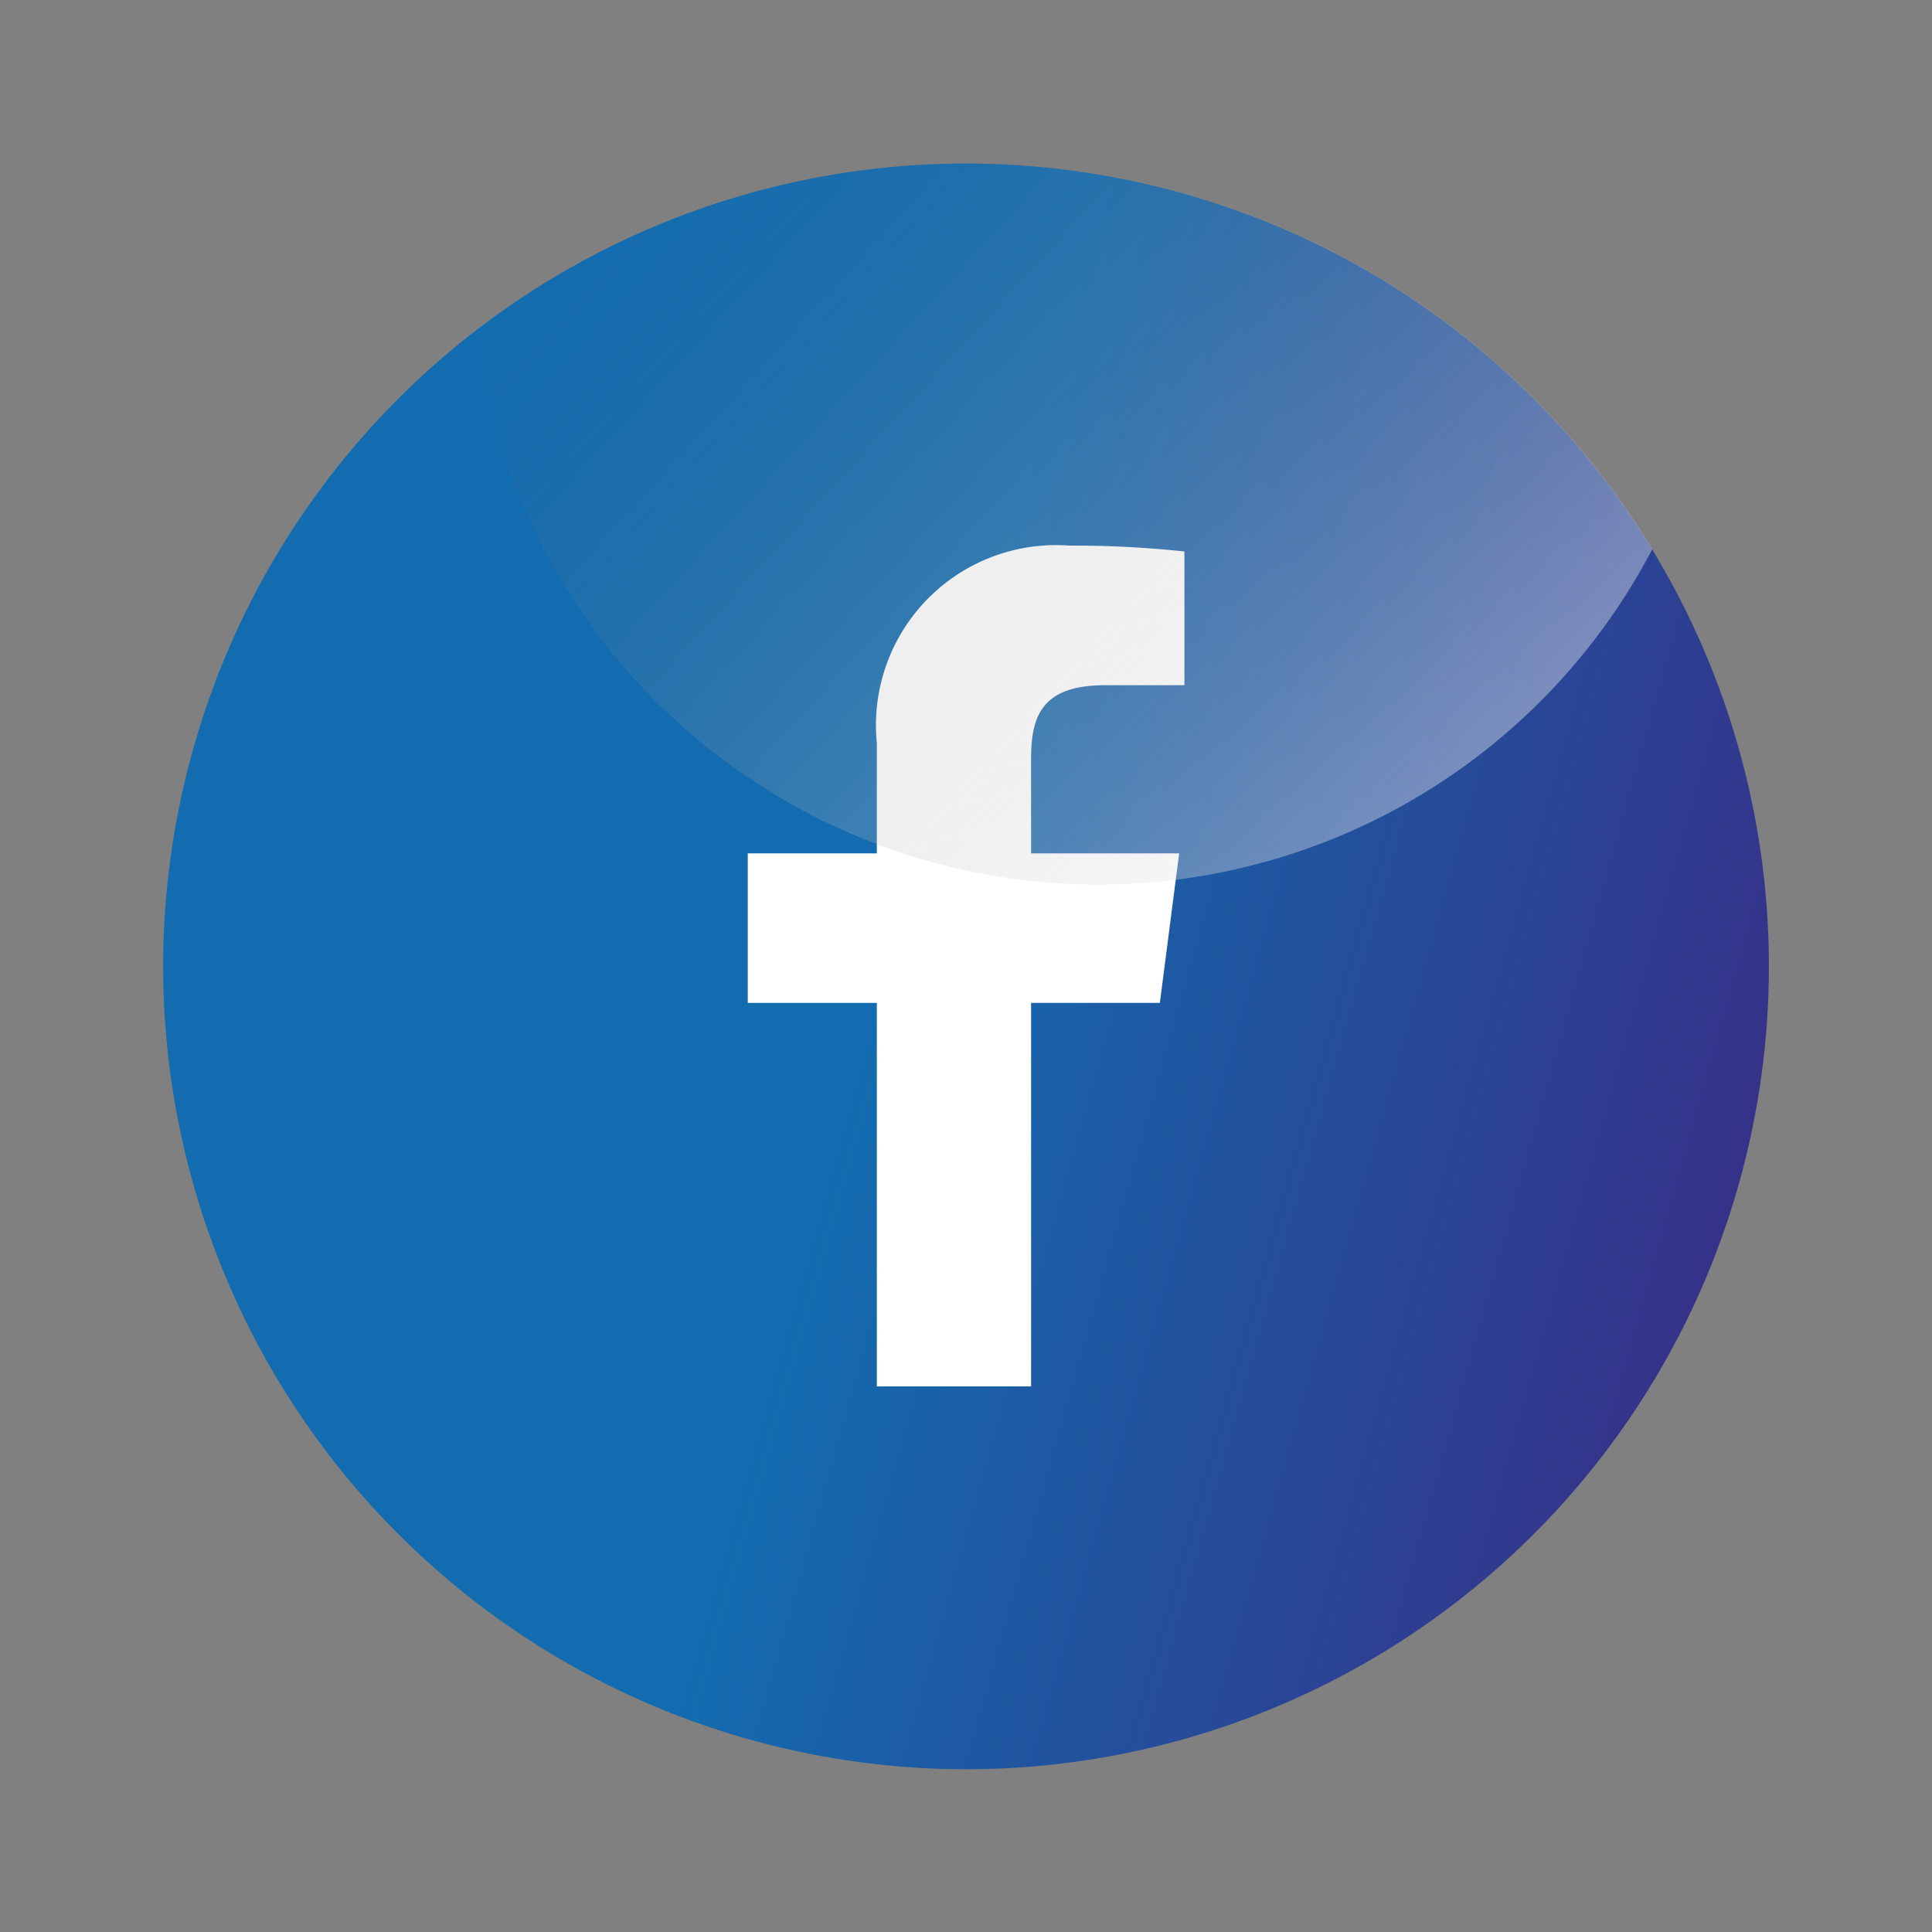
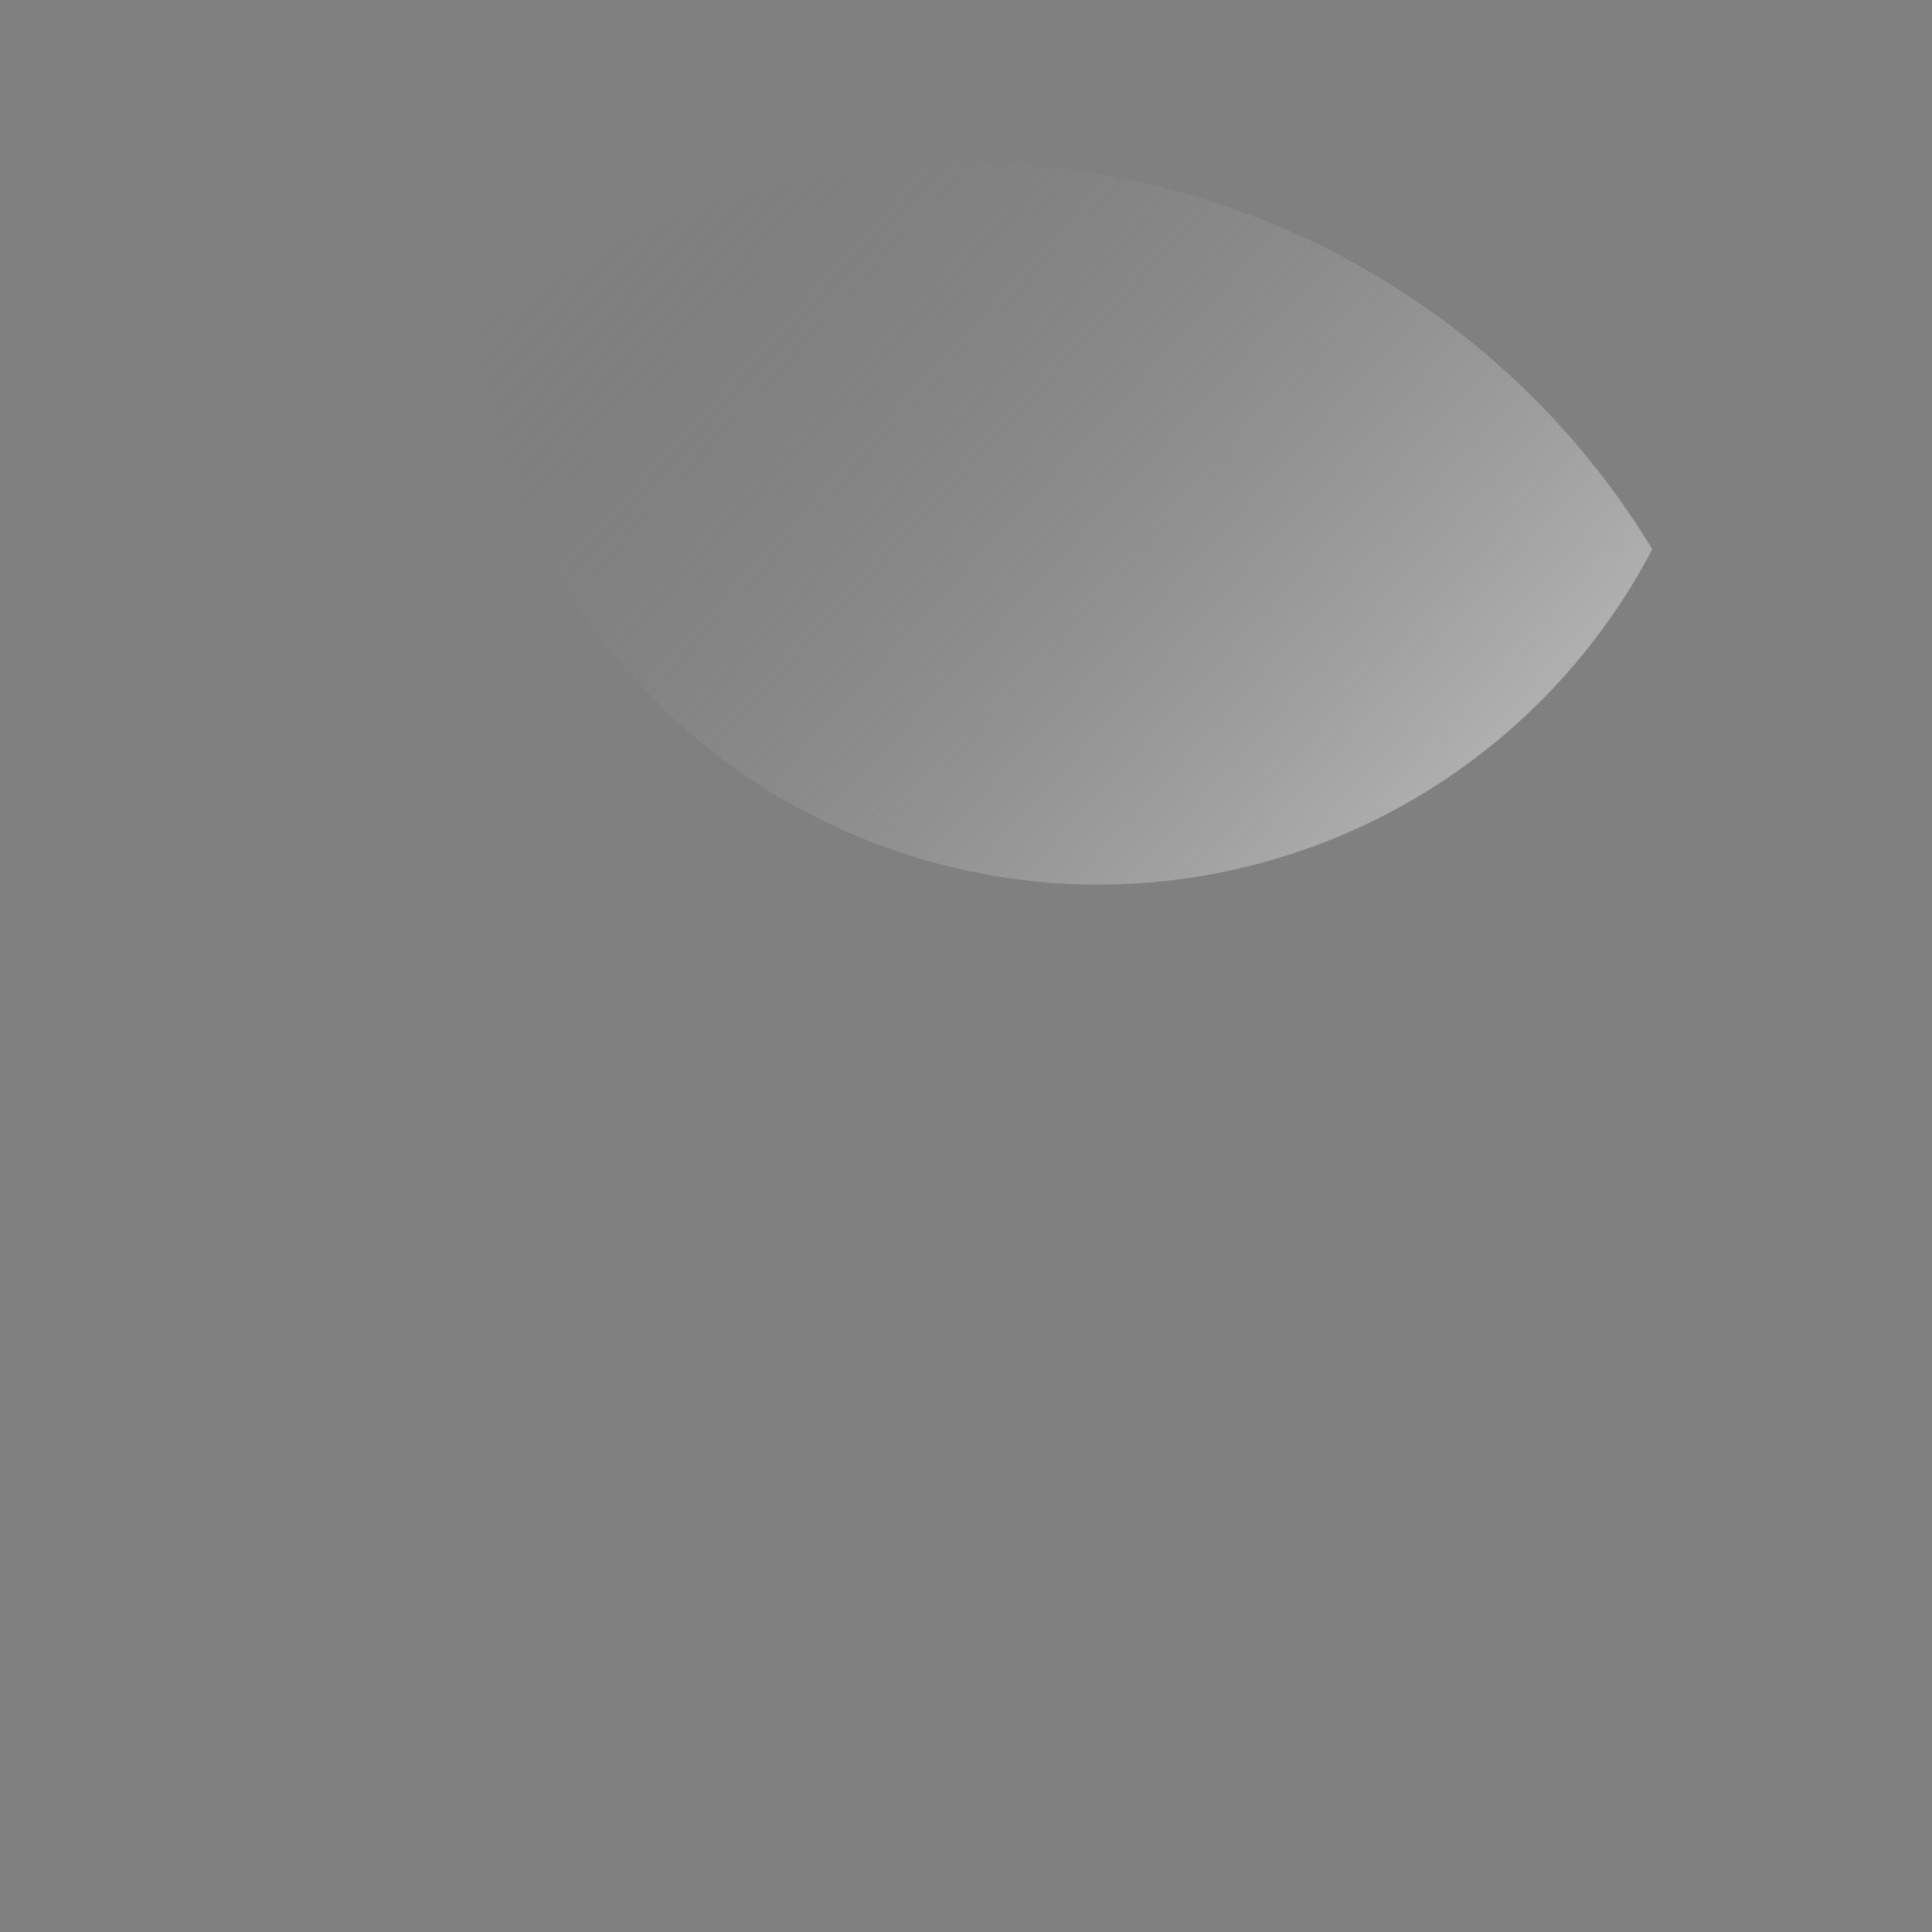
<svg xmlns="http://www.w3.org/2000/svg" width="38.05" height="38.05" viewBox="0 0 38.05 38.05">
  <rect x="0" y="0" width="38.05" height="38.05" fill="#808080" stroke="none" />
  <defs>
    <linearGradient id="linear-gradient" x1="0.526" y1="0.001" x2="0.474" y2="0.999" gradientUnits="objectBoundingBox">
      <stop offset="0.451" stop-color="#136caf" />
      <stop offset="1" stop-color="#353289" />
    </linearGradient>
    <linearGradient id="linear-gradient-2" x1="0.001" y1="0.228" x2="0.952" y2="0.762" gradientUnits="objectBoundingBox">
      <stop offset="0" stop-color="#68686c" stop-opacity="0" />
      <stop offset="1" stop-color="#fff" stop-opacity="0.8" />
    </linearGradient>
  </defs>
  <g id="Group_2106" data-name="Group 2106" transform="translate(-1082.673 -1341.839)" style="mix-blend-mode: luminosity;isolation: isolate">
-     <circle id="Ellipse_504" data-name="Ellipse 504" cx="15.815" cy="15.815" r="15.815" transform="matrix(0.23, -0.973, 0.973, 0.23, 1082.673, 1372.622)" fill="url(#linear-gradient)" />
-     <path id="Path_7389" data-name="Path 7389" d="M1102.98,1369.144v-7.553h2.536l.38-2.945h-2.916v-1.879c0-.852.237-1.433,1.459-1.433H1106V1352.7a20.814,20.814,0,0,0-2.271-.116,3.547,3.547,0,0,0-3.787,3.891v2.171H1097.4v2.945h2.542v7.553Z" fill="#fff" />
-     <path id="Path_7390" data-name="Path 7390" d="M1104.3,1359.261a12.32,12.32,0,0,0,10.914-6.606,15.811,15.811,0,0,0-23.157-4.326A12.325,12.325,0,0,0,1104.3,1359.261Z" opacity="0.52" fill="url(#linear-gradient-2)" />
+     <path id="Path_7390" data-name="Path 7390" d="M1104.3,1359.261a12.32,12.32,0,0,0,10.914-6.606,15.811,15.811,0,0,0-23.157-4.326A12.325,12.325,0,0,0,1104.3,1359.261" opacity="0.52" fill="url(#linear-gradient-2)" />
  </g>
</svg>